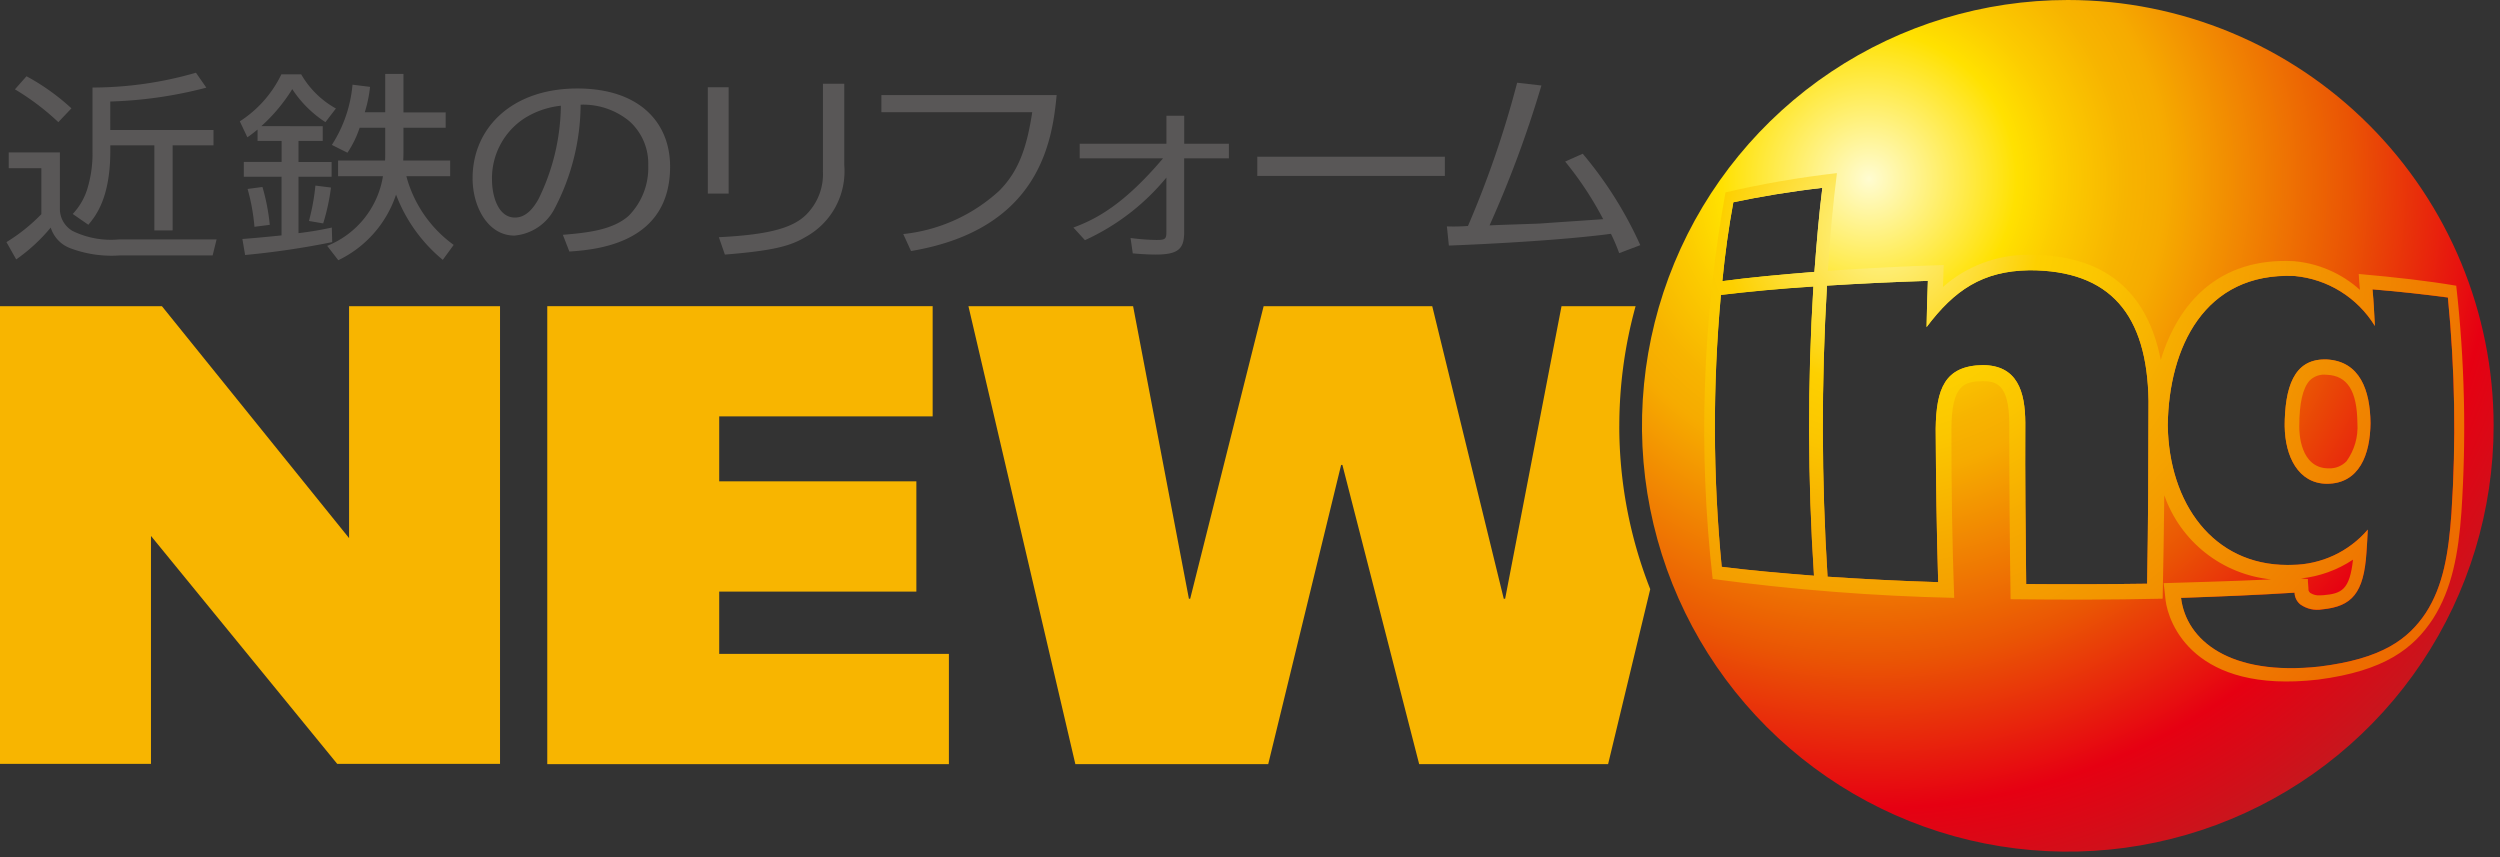
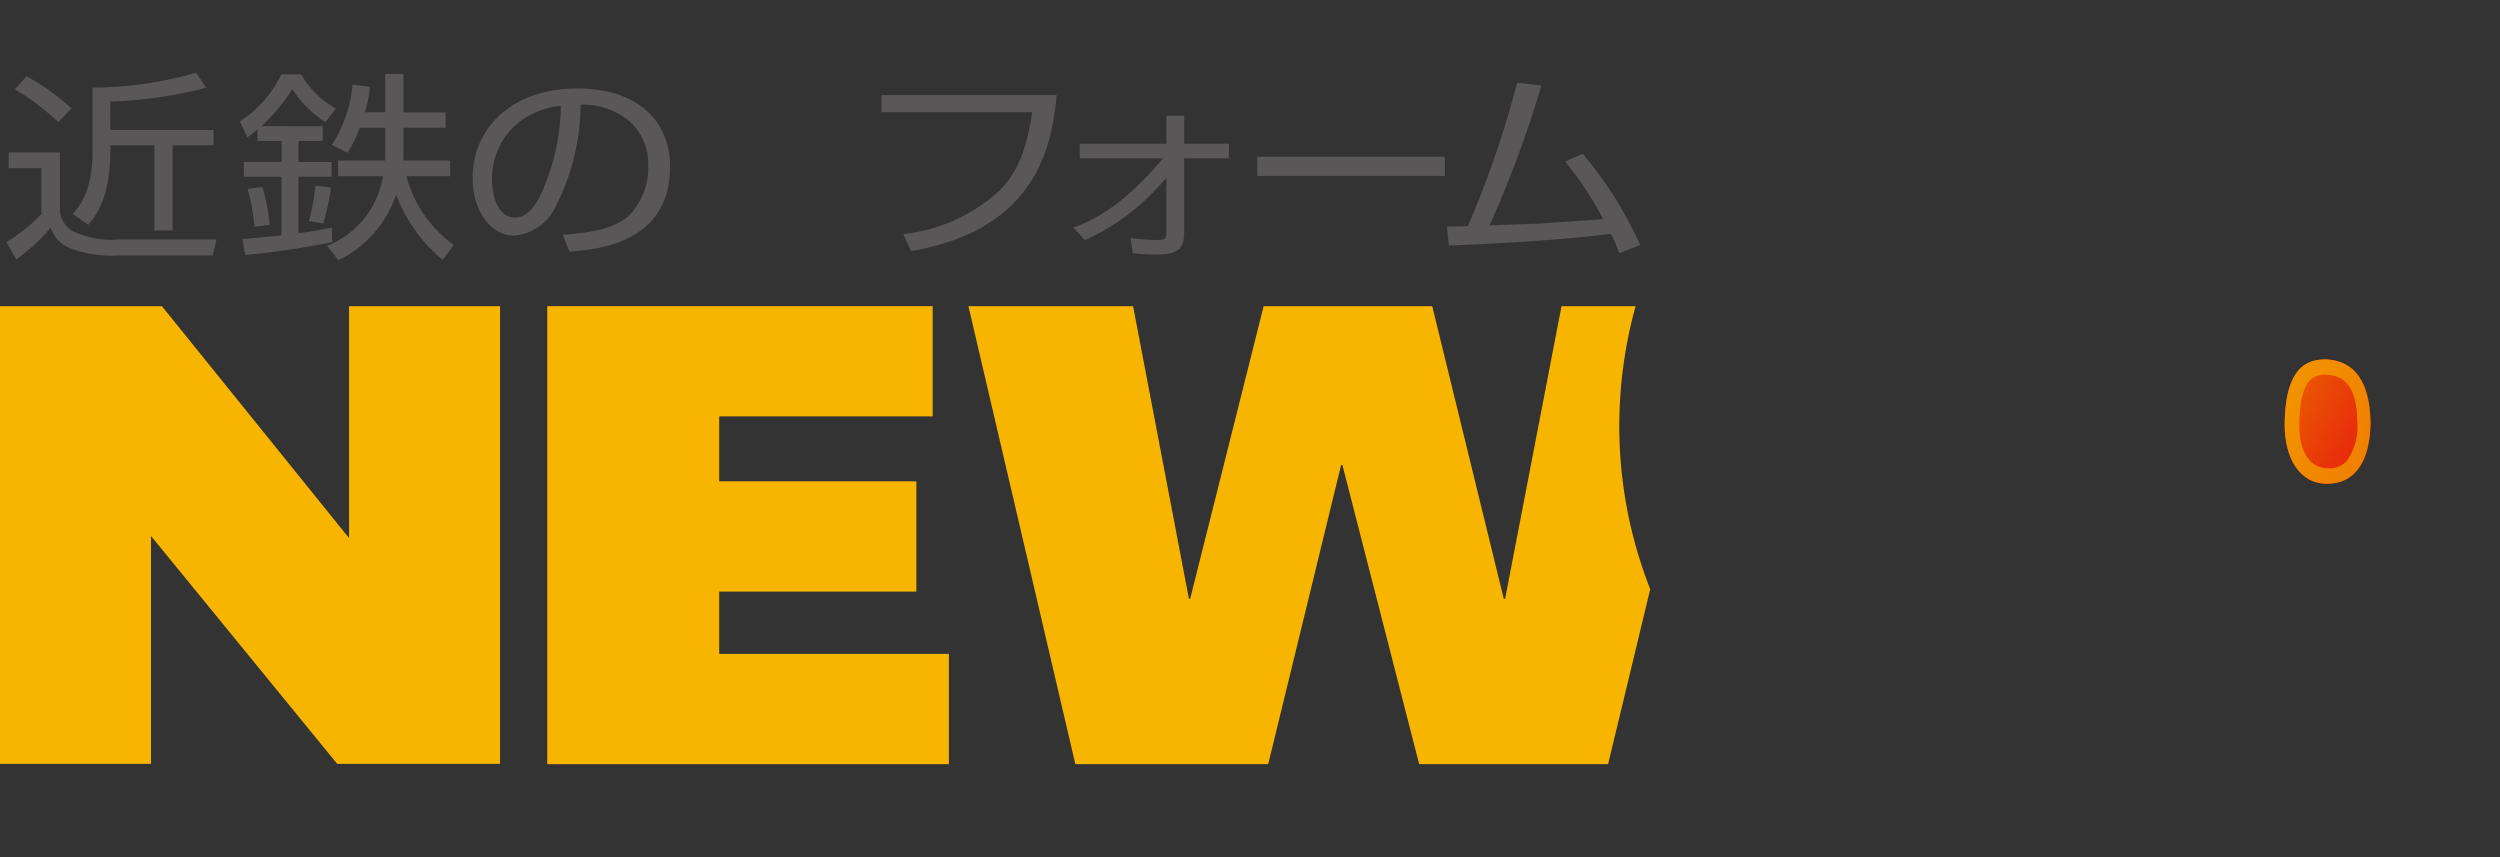
<svg xmlns="http://www.w3.org/2000/svg" xmlns:xlink="http://www.w3.org/1999/xlink" id="レイヤー_1" data-name="レイヤー 1" viewBox="0 0 210 72" width="210" height="72" preserveAspectRatio="xMinYMid">
  <rect x="0" y="0" width="210" height="72" fill="#333333" stroke="none" />
  <defs>
    <style>.cls-1{fill:none;}.cls-2{fill:#f8b500;}.cls-3{fill:#595757;}.cls-4{clip-path:url(#clip-path);}.cls-5{fill:url(#名称未設定グラデーション);}.cls-6{clip-path:url(#clip-path-2);}.cls-7{fill:url(#名称未設定グラデーション_2);}.cls-8{clip-path:url(#clip-path-3);}.cls-9{fill:url(#名称未設定グラデーション_3);}.cls-10{clip-path:url(#clip-path-4);}.cls-11{fill:url(#名称未設定グラデーション_4);}</style>
    <clipPath id="clip-path">
      <path class="cls-1" d="M191.914,35.812c.034,2.534,1.134,4.8,3.53,4.824,2.738.006,3.656-2.462,3.678-5.1-.03-2.73-.872-5.206-3.7-5.342-.052,0-.1,0-.152,0-2.6,0-3.344,2.354-3.36,5.622" />
    </clipPath>
    <radialGradient id="名称未設定グラデーション" cx="53.206" cy="53.987" r="2" gradientTransform="matrix(31.107, 0, 0, -31.107, -1498.118, 1694.423)" gradientUnits="userSpaceOnUse">
      <stop offset="0" stop-color="#fffcd1" />
      <stop offset="0.2" stop-color="#ffe100" />
      <stop offset="0.26" stop-color="#fccc00" />
      <stop offset="0.347" stop-color="#f7b400" />
      <stop offset="0.4" stop-color="#f6ab00" />
      <stop offset="0.65" stop-color="#ea5504" />
      <stop offset="0.85" stop-color="#e60012" />
      <stop offset="1" stop-color="#c8161d" />
    </radialGradient>
    <clipPath id="clip-path-2">
-       <path class="cls-1" d="M144.622,47.618a121.372,121.372,0,0,1-.068-22.842c2.336-.278,4.866-.522,7.77-.71a192.021,192.021,0,0,0,.048,24.3c-2.884-.228-5.444-.454-7.75-.748m37.468-11.91c.1-6.486,3.068-12.85,10.644-12.522a8.882,8.882,0,0,1,6.754,4.2c-.058-1.054-.1-2.054-.2-3.076,2.388.19,4.458.434,6.332.686a110.28,110.28,0,0,1,.3,18.106c-.234,3.376-.69,6.124-2.152,8.382-1.478,2.22-3.692,3.858-8.928,4.512-7.538.816-11.2-2.188-11.636-5.77,3.354-.116,6.474-.242,9.536-.436a1.319,1.319,0,0,0,.484.986,2.423,2.423,0,0,0,1.856.416c2.49-.246,3.476-1.372,3.7-4.768.044-.644.084-1.262.112-1.932a8.465,8.465,0,0,1-6.366,2.964q-.192.006-.378.006c-6.236,0-9.966-5.146-10.062-11.758M170.44,22.7c6.834-.006,9.926,3.73,10.036,10.976-.008,5.28-.028,10.368-.118,15.356-3.418.046-6.724.06-10.158.028-.046-4.414-.1-8.882-.074-13.55-.016-2.628-.666-4.83-3.58-4.84-3.188.056-3.9,1.992-3.948,5.338.026,4.446.078,8.678.21,12.894-3.3-.1-6.334-.264-9.294-.46a201.852,201.852,0,0,1-.048-24.45c2.71-.166,5.484-.306,8.476-.4-.058,1.278-.078,2.558-.11,3.884,2.334-3.108,4.7-4.71,8.608-4.774M145.6,16.99c2.232-.472,4.674-.89,7.478-1.212-.282,2.236-.476,4.568-.668,7.062-2.866.232-5.408.462-7.736.778.236-2.346.528-4.494.926-6.628M173.7,0a35.769,35.769,0,1,0,35.764,35.768A35.774,35.774,0,0,0,173.7,0Z" />
-     </clipPath>
+       </clipPath>
    <radialGradient id="名称未設定グラデーション_2" cx="53.206" cy="53.987" r="2" gradientTransform="matrix(31.11, 0, 0, -31.11, -1498.248, 1694.554)" xlink:href="#名称未設定グラデーション" />
    <clipPath id="clip-path-3">
      <path class="cls-1" d="M195.532,39.342c-2.288-.062-2.406-2.93-2.392-3.53,0-1.928.286-3.2.87-3.846a1.712,1.712,0,0,1,1.43-.484h.016c1.724.072,2.538,1.352,2.566,4.052a4.912,4.912,0,0,1-.918,3.214,1.967,1.967,0,0,1-1.488.594h-.084m-3.618-3.53c.034,2.53,1.146,4.8,3.53,4.824,2.746.006,3.656-2.466,3.678-5.1-.03-2.734-.874-5.206-3.7-5.342-.052,0-.1,0-.154,0-2.594,0-3.342,2.348-3.358,5.622" />
    </clipPath>
    <radialGradient id="名称未設定グラデーション_3" cx="53.361" cy="53.964" r="2" gradientTransform="matrix(26.78, 0, 0, -26.78, -1270.987, 1464.258)" gradientUnits="userSpaceOnUse">
      <stop offset="0" stop-color="#fff799" />
      <stop offset="0.25" stop-color="#fdd000" />
      <stop offset="0.344" stop-color="#fbc600" />
      <stop offset="0.5" stop-color="#f6ab00" />
      <stop offset="1" stop-color="#ed6c00" />
    </radialGradient>
    <clipPath id="clip-path-4">
      <path class="cls-1" d="M194.068,49.814a.5.5,0,0,1-.154-.22c0-.3-.058-.64-.052-.956-.192-.012-.392-.032-.586-.048a9.765,9.765,0,0,0,4.376-1.578c-.278,2.546-.964,2.85-2.486,2.984-.1.01-.2.014-.294.014a1.3,1.3,0,0,1-.8-.2m-49.446-2.2a121.372,121.372,0,0,1-.068-22.842c2.336-.278,4.866-.522,7.77-.71a192.021,192.021,0,0,0,.048,24.3c-2.884-.228-5.444-.454-7.75-.748m37.468-11.91c.078-6.488,3.052-12.844,10.644-12.522a8.864,8.864,0,0,1,6.754,4.2c-.058-1.058-.1-2.056-.2-3.076,2.388.2,4.432.436,6.332.686a110.743,110.743,0,0,1,.3,18.106c-.242,3.386-.692,6.124-2.152,8.382-1.482,2.224-3.674,3.862-8.928,4.512-7.538.826-11.2-2.2-11.636-5.77,3.356-.116,6.482-.242,9.536-.436a1.319,1.319,0,0,0,.484.986,2.457,2.457,0,0,0,1.856.416c2.49-.246,3.476-1.376,3.7-4.768.044-.644.084-1.262.112-1.932a8.493,8.493,0,0,1-6.366,2.964c-.136,0-.272.006-.4.006-6.212,0-9.946-5.156-10.036-11.758M170.44,22.7c6.834-.006,9.926,3.73,10.036,10.976-.008,5.28-.028,10.368-.118,15.356-3.418.046-6.724.06-10.158.028-.046-4.414-.1-8.882-.074-13.55-.016-2.628-.666-4.83-3.58-4.84-3.188.056-3.9,1.992-3.948,5.338.026,4.446.078,8.678.21,12.894-3.3-.1-6.334-.264-9.294-.46a201.852,201.852,0,0,1-.048-24.45c2.71-.166,5.484-.306,8.476-.4-.058,1.278-.078,2.558-.11,3.884,2.334-3.108,4.7-4.71,8.608-4.774M145.6,16.99c2.232-.472,4.674-.89,7.478-1.212-.282,2.236-.476,4.568-.668,7.062-2.866.232-5.408.462-7.736.778.236-2.346.528-4.494.926-6.628m-.662-.824a111.735,111.735,0,0,0-1.076,32.466,182.885,182.885,0,0,0,20.29,1.588c-.168-4.592-.24-9.3-.232-14.212.016-3.74,1.12-3.968,2.62-3.986,1.09-.006,2.218.208,2.236,3.488,0,5.126.04,10.022.114,14.824,4.312.052,8.5.052,12.772-.044.068-2.83.1-5.69.138-8.69a10.636,10.636,0,0,0,8.96,7.068c-2.538.136-9.008.316-9.008.316h-.006c.054.48.124.986.162,1.436.242,1.942,2.376,7.864,12.8,6.668,5.654-.732,8.044-2.646,9.664-5.112,1.606-2.514,2.134-5.5,2.386-8.946A106.527,106.527,0,0,0,206.324,24c-2.356-.4-5.046-.708-8.19-.986.028.452.048.884.1,1.334a9.518,9.518,0,0,0-5.576-2.412c-6.21-.306-9.674,3.426-11.152,8.3q-1.752-8.853-11.048-8.834a10.789,10.789,0,0,0-7.246,2.7c0-.1.056-1.842.056-1.842-3.472.112-6.642.28-9.724.49.182-2.936.43-5.616.758-8.208a82.891,82.891,0,0,0-9.372,1.62" />
    </clipPath>
    <radialGradient id="名称未設定グラデーション_4" cx="53.361" cy="53.964" r="2" gradientTransform="matrix(26.78, 0, 0, -26.78, -1271.031, 1464.303)" xlink:href="#名称未設定グラデーション_3" />
  </defs>
  <polygon class="cls-2" points="45.971 25.718 78.343 25.718 78.343 34.976 60.413 34.976 60.413 40.432 76.975 40.432 76.975 49.694 60.413 49.694 60.413 54.926 79.707 54.926 79.707 64.188 45.971 64.188 45.971 25.718" />
  <polygon class="cls-2" points="29.322 25.719 29.322 45.201 13.6 25.719 0 25.719 0 64.163 12.682 64.163 12.682 45.019 28.324 64.163 42.002 64.163 42.002 25.719 29.322 25.719" />
  <path class="cls-3" d="M4.9,10.261A20.691,20.691,0,0,0,1.254,7.505l.972-1.1A18.662,18.662,0,0,1,6,9.1ZM5.03,12.8v4.754A2.138,2.138,0,0,0,6.094,19.4a7.358,7.358,0,0,0,3.918.71h8.182l-.332,1.344H10.09a9.828,9.828,0,0,1-4.144-.588,2.706,2.706,0,0,1-1.684-1.752,14.683,14.683,0,0,1-2.9,2.676l-.82-1.452a14.853,14.853,0,0,0,2.932-2.348V14.129H.734V12.8Zm4.232-1.882h8.672v1.292H14.5v7.146H12.966V12.207h-3.7v.474c0,3.95-1.226,5.458-1.844,6.2L6.11,17.973a5.386,5.386,0,0,0,1.272-2.268,10.083,10.083,0,0,0,.388-3.024V7.353a31.368,31.368,0,0,0,8.69-1.244l.872,1.254a35.791,35.791,0,0,1-8.07,1.164Z" />
  <path class="cls-3" d="M27.108,10.6V11.84H25.072v1.766h2.782v1.24H25.072v4.74c1.33-.162,2.132-.33,2.8-.472l.034,1.224a69.246,69.246,0,0,1-7.316,1.082l-.23-1.346c.658-.046,1.44-.114,3.29-.3v-4.93H20.48v-1.24h3.174V11.84H21.636v-.958c-.414.336-.614.486-.856.652l-.636-1.342a9.655,9.655,0,0,0,3.492-3.95H25.3a7.634,7.634,0,0,0,2.916,2.872l-.88,1.146A9.479,9.479,0,0,1,24.55,7.486a14.226,14.226,0,0,1-2.6,3.11Zm5.25-4.39H33.89v3.23h3.546v1.292H33.89v2.186c0,.268-.018.44-.018.568h3.942V14.8h-3.68a10.436,10.436,0,0,0,3.976,5.772l-.916,1.256a13.11,13.11,0,0,1-3.926-5.48,9.392,9.392,0,0,1-4.852,5.51l-.932-1.206A7.6,7.6,0,0,0,32.168,14.8H28.4V13.482h3.942c.016-.162.016-.316.016-.568V10.728H30.21a8.478,8.478,0,0,1-1.024,2.1l-1.31-.654a11.119,11.119,0,0,0,1.734-5.06l1.474.182a10.972,10.972,0,0,1-.444,2.136h1.718ZM25.952,18.562a18.15,18.15,0,0,0,.542-2.972l1.308.164a17.76,17.76,0,0,1-.654,3.012Zm-4.578.488a16.81,16.81,0,0,0-.576-3.178l1.248-.166a17.388,17.388,0,0,1,.616,3.18Z" />
  <path class="cls-3" d="M47.113,8.881a18.182,18.182,0,0,1-1.882,7.848c-.372.658-.99,1.546-1.974,1.546-1.462,0-1.93-1.916-1.93-3.176A6.023,6.023,0,0,1,44,9.971a7.146,7.146,0,0,1,3.11-1.09m.716,12.248c2.5-.164,8.462-.768,8.462-7.14,0-3.7-2.578-6.556-7.79-6.556-5.53,0-8.8,3.348-8.8,7.536,0,2.466,1.328,4.82,3.512,4.82a4.2,4.2,0,0,0,3.362-2.24,19.017,19.017,0,0,0,2.2-8.756,6.1,6.1,0,0,1,4.11,1.4,4.773,4.773,0,0,1,1.57,3.7,5.737,5.737,0,0,1-1.626,4.218c-1.328,1.208-3.492,1.446-5.546,1.612Z" />
-   <path class="cls-3" d="M61.206,16.261h-1.75V7.333h1.75Zm9.714-2.37a6.289,6.289,0,0,1-3.2,5.986c-1.3.786-2.724,1.178-6.83,1.508l-.506-1.46c4.4-.22,6.444-.822,7.56-2.134a4.784,4.784,0,0,0,1.182-3.38V7.031H70.92Z" />
  <path class="cls-3" d="M88.758,7.988c-.368,3.918-1.456,11.282-12.232,13.1l-.652-1.428a14.083,14.083,0,0,0,8.072-3.646c1.622-1.634,2.308-3.62,2.762-6.592H74.038V7.988Z" />
  <path class="cls-3" d="M90.165,19.114c2.056-.752,4.354-2.064,7.53-5.814h-7V12.072h7.286V9.722h1.492v2.35h3.754V13.3H99.469v6.242c0,1.442-.6,1.842-2.428,1.842-.21,0-.9-.012-1.888-.1l-.186-1.292a18.854,18.854,0,0,0,2.168.166c.728,0,.842-.066.842-.672V14.916a19.076,19.076,0,0,1-6.842,5.258Z" />
  <rect class="cls-3" x="105.612" y="13.164" width="15.756" height="1.614" />
  <path class="cls-3" d="M132.949,12.914a32.824,32.824,0,0,1,4.836,7.678l-1.774.674a15.219,15.219,0,0,0-.692-1.626c-3.752.5-9.676.838-13.614.988l-.166-1.61a16.6,16.6,0,0,0,1.77-.036,83.859,83.859,0,0,0,4.132-12.034l2.038.234a93.445,93.445,0,0,1-4.358,11.752c.634-.038,3.978-.14,4.228-.156.834-.064,4.57-.312,5.318-.368a28.19,28.19,0,0,0-3.194-4.838Z" />
  <path class="cls-2" d="M136.022,35.768a37.812,37.812,0,0,1,1.368-10.05h-6.222l-4.736,24.576h-.116l-6.008-24.576H106.146l-6.17,24.576h-.108L95.18,25.718H81.348l8.982,38.47h16.2l6.124-25.132h.108l6.448,25.132H135.08l3.54-14.7a37.387,37.387,0,0,1-2.6-13.724" />
  <rect class="cls-1" width="209.466" height="71.538" />
  <g class="cls-4">
    <rect class="cls-5" x="191.914" y="30.19" width="7.208" height="10.452" />
  </g>
  <g class="cls-6">
-     <rect class="cls-7" x="137.924" width="71.542" height="71.538" />
-   </g>
+     </g>
  <g class="cls-8">
    <rect class="cls-9" x="191.914" y="30.19" width="7.208" height="10.452" />
  </g>
  <g class="cls-10">
-     <rect class="cls-11" x="142.638" y="14.546" width="64.534" height="43.738" />
-   </g>
+     </g>
</svg>